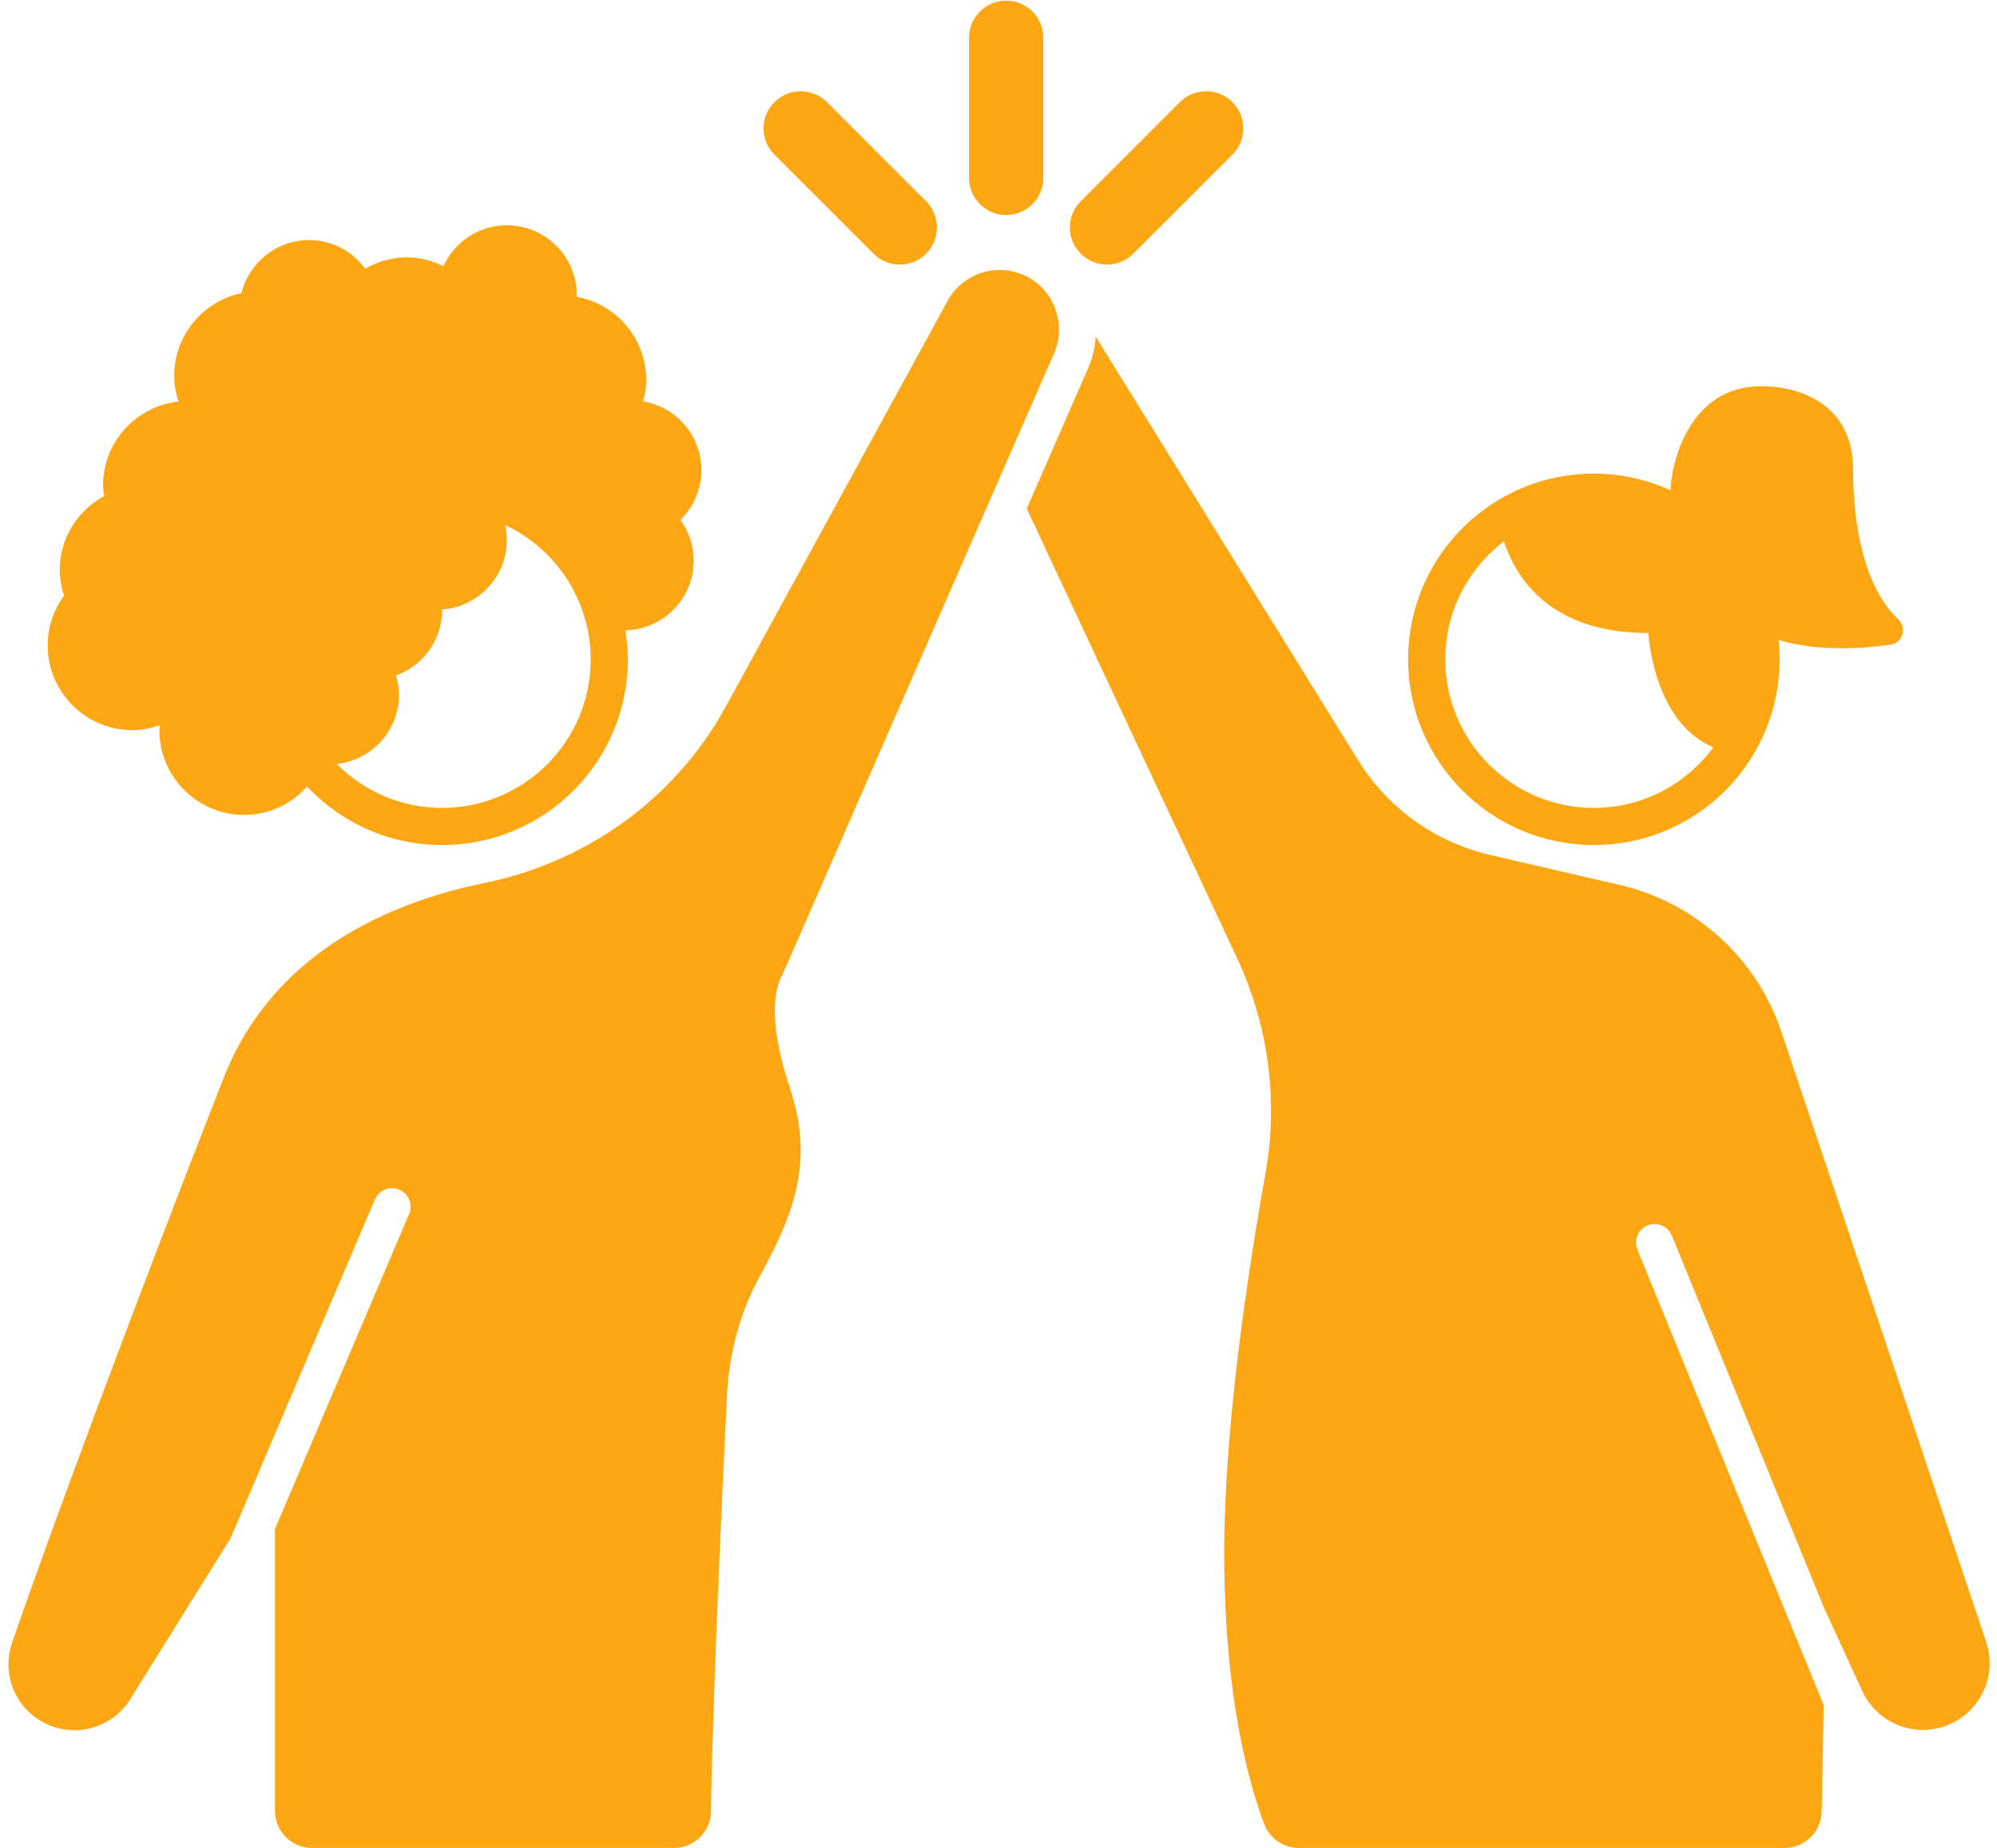
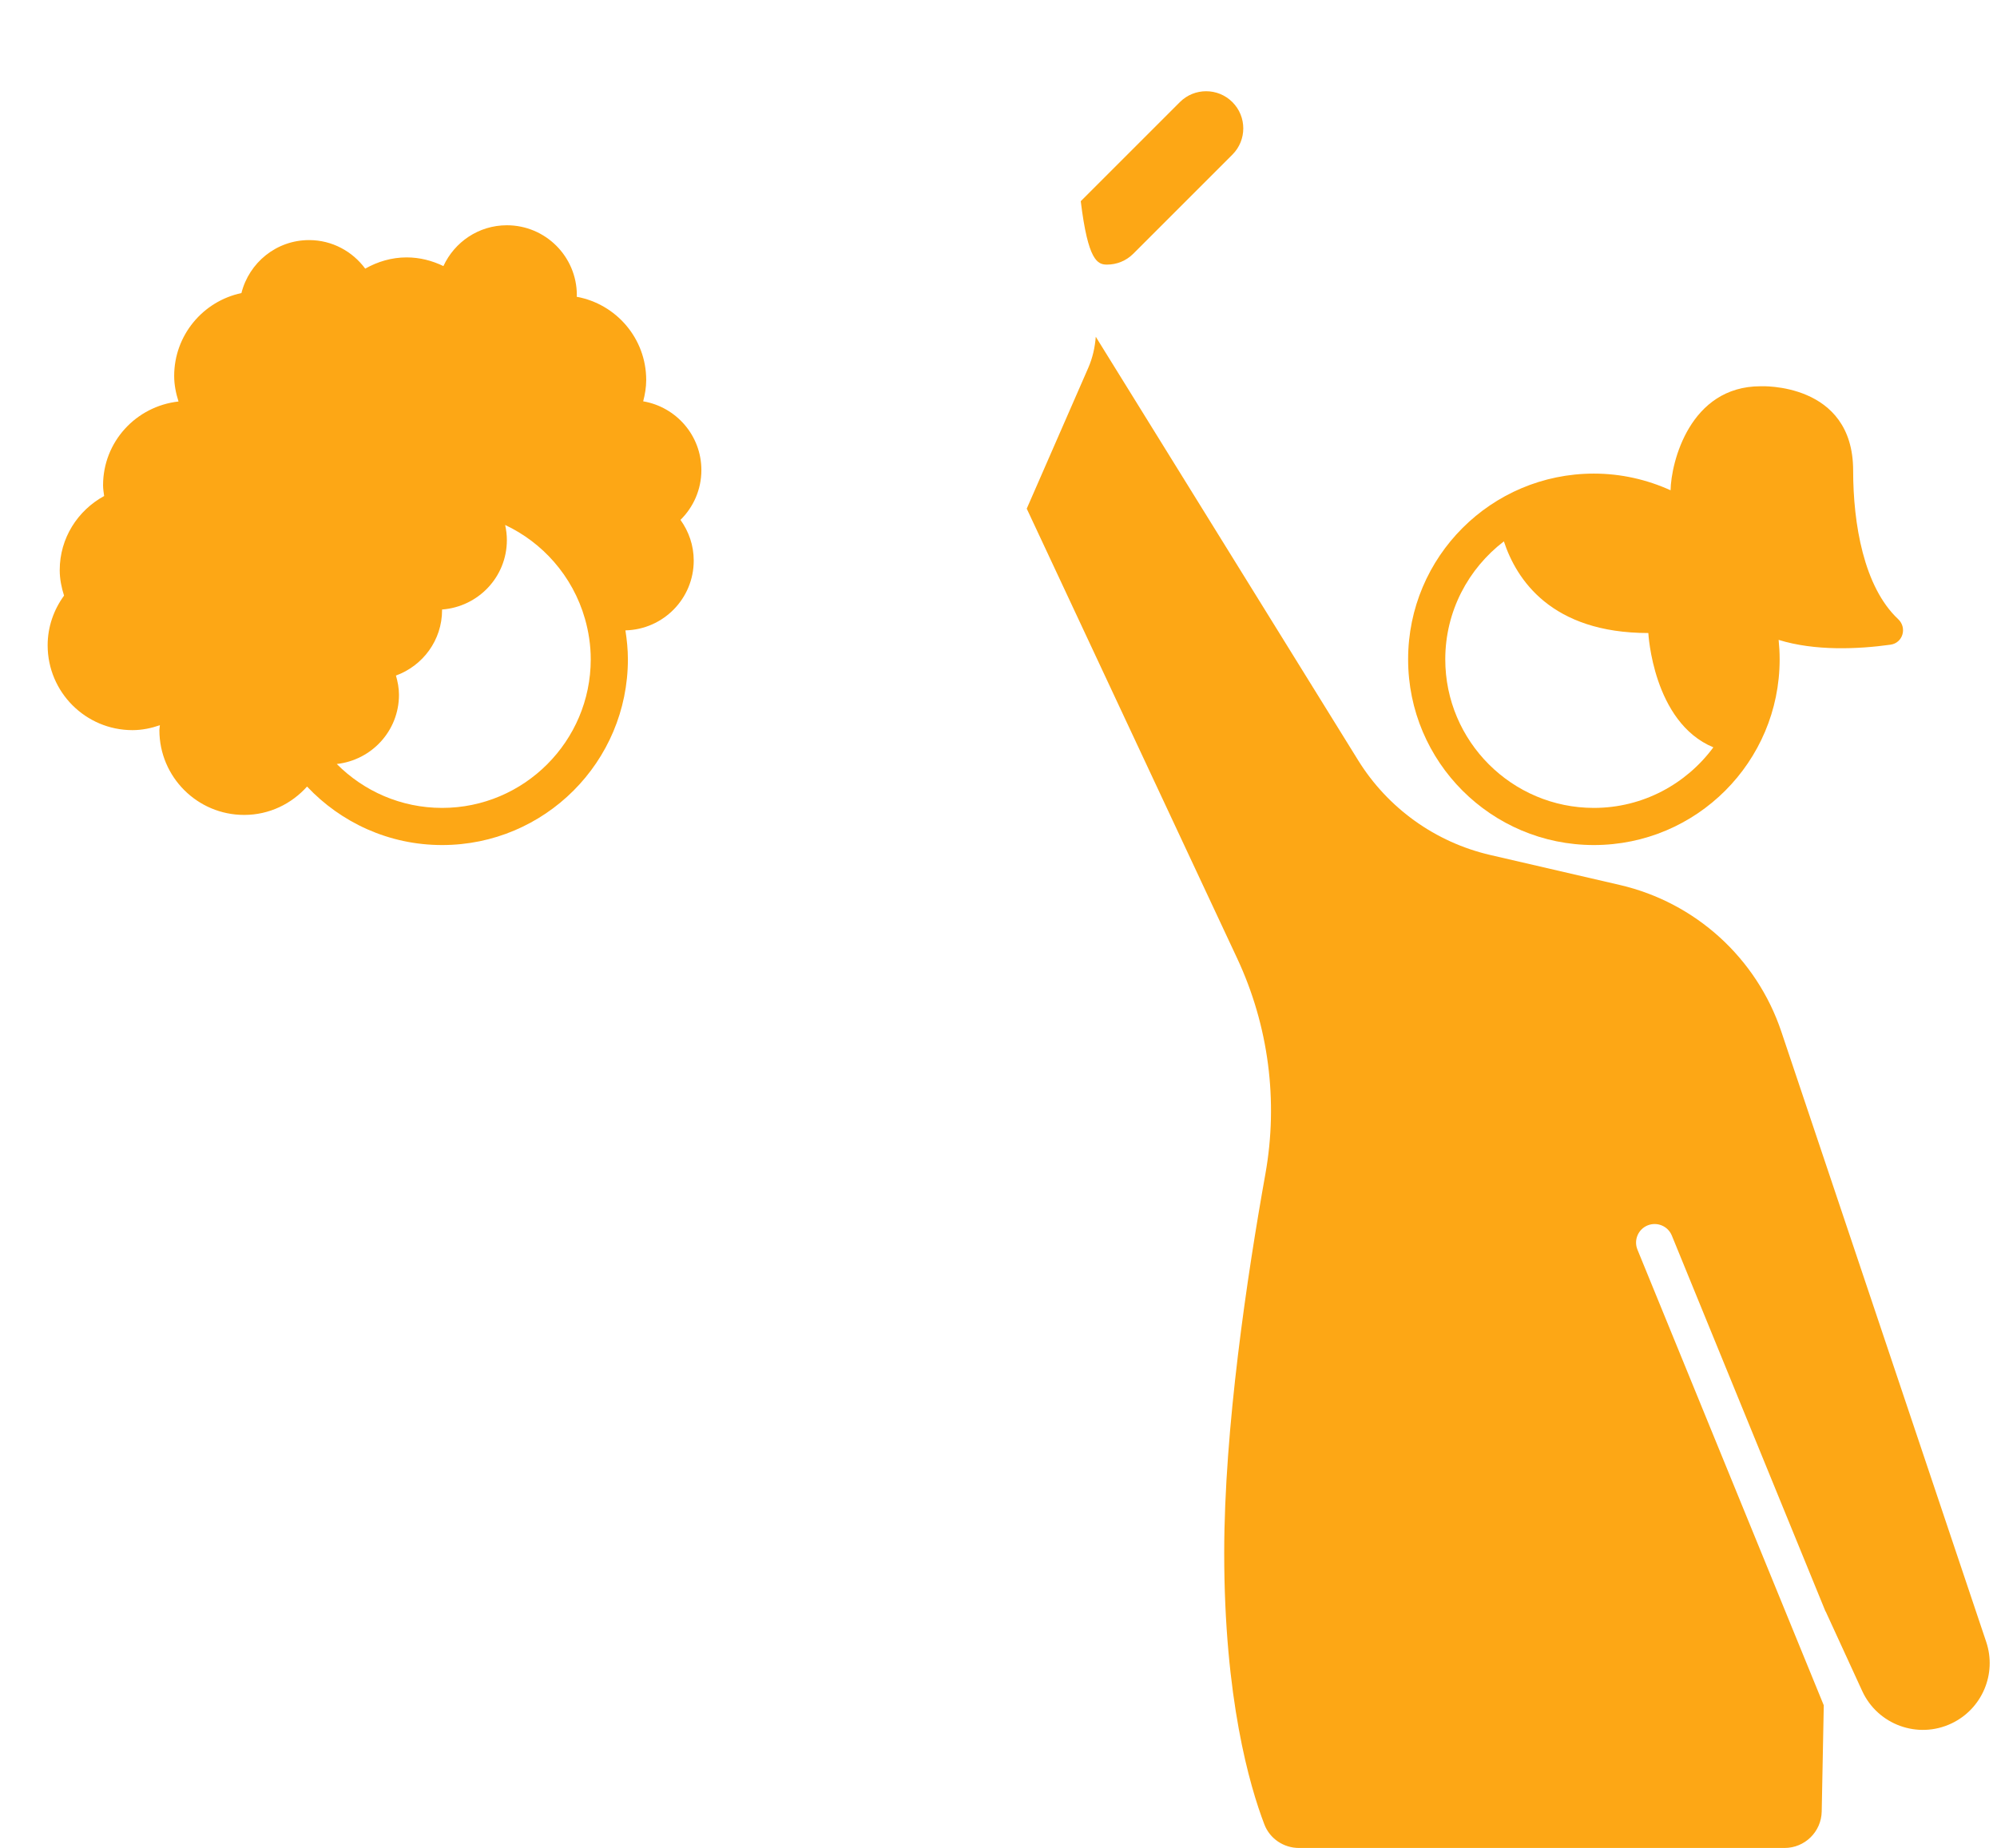
<svg xmlns="http://www.w3.org/2000/svg" fill="#fda715" height="99.5" preserveAspectRatio="xMidYMid meet" version="1" viewBox="11.2 12.5 107.5 99.5" width="107.5" zoomAndPan="magnify">
  <g id="change1_1">
    <path d="M97,58c5.523,0,10-4.477,10-10c0-0.354-0.02-0.702-0.055-1.047 c1.951,0.606,4.278,0.502,6.021,0.259c0.672-0.094,0.906-0.914,0.411-1.378 c-1.847-1.733-2.421-5.13-2.421-8c0-4.77-4.98-4.537-4.98-4.537 c-3.818,0-4.821,4.104-4.848,5.601C99.868,38.327,98.474,38,97,38c-5.523,0-10,4.477-10,10 C87,53.523,91.477,58,97,58z M92.155,41.649c0.672,2.041,2.54,4.935,7.776,4.935 c0,0,0.244,4.804,3.5,6.155C101.973,54.712,99.637,56,97,56c-4.411,0-8-3.589-8-8 C89,45.411,90.242,43.112,92.155,41.649z" />
    <path d="M118.119,100.903l-11.029-32.858c-1.331-3.964-4.623-6.953-8.697-7.896 l-6.968-1.613c-2.956-0.684-5.517-2.52-7.115-5.099l-14.124-22.805 c-0.044,0.566-0.168,1.135-0.408,1.683l-3.308,7.572l11.325,24.208 c1.695,3.624,2.226,7.679,1.521,11.618c-0.976,5.454-2.216,13.703-2.216,20.404 c0,7.829,1.366,12.538,2.163,14.618C79.556,111.501,80.302,112,81.123,112h26.141 c1.089,0,1.978-0.872,2-1.961l0.111-5.719L99.345,79.783 c-0.209-0.511,0.036-1.095,0.547-1.304c0.514-0.207,1.095,0.037,1.304,0.547 l8.276,20.247l0-0.019l1.971,4.293c0.835,1.82,2.997,2.606,4.806,1.749 C117.896,104.516,118.699,102.629,118.119,100.903z" />
-     <path d="M65.342,37.474l2.604-5.96c0.306-0.701,0.333-1.455,0.138-2.144 c-0.221-0.785-0.731-1.486-1.489-1.917h-0 c-0.499-0.284-1.042-0.418-1.577-0.418c-1.128,0-2.222,0.597-2.805,1.657 L50.279,50.527c-2.7,4.94-7.462,8.38-12.978,9.51 c-5.187,1.063-11.421,3.769-14.066,10.508 c-4.73,12.05-9.42,24.661-11.39,30.425c-0.608,1.781,0.281,3.721,2.024,4.429 c0.435,0.177,0.888,0.261,1.334,0.261c1.233,0,2.419-0.645,3.07-1.768 l5.346-8.578l7.761-18.228c0.216-0.508,0.803-0.745,1.312-0.528 c0.508,0.216,0.745,0.804,0.528,1.312L26,94.83V110c0,1.105,0.891,2,1.996,2 c4.435,0,15.065,0,19.482,0c1.09,0,1.979-0.871,1.996-1.962 c0.104-6.485,0.588-16.831,0.86-22.395c0.111-2.265,0.698-4.486,1.793-6.472 c2.044-3.711,2.819-6.419,1.581-10.135c-1.524-4.571-0.386-6.052-0.386-6.052 L65.342,37.474z" />
    <path d="M18.333,51.813c0.519,0,1.009-0.105,1.474-0.265 c-0.005,0.089-0.027,0.174-0.027,0.265c0,2.521,2.044,4.565,4.565,4.565 c1.349,0,2.549-0.596,3.384-1.527C29.553,56.786,32.132,58,35,58c5.523,0,10-4.477,10-10 c0-0.532-0.054-1.05-0.133-1.559c2.038-0.049,3.677-1.708,3.677-3.758 c0-0.82-0.269-1.572-0.713-2.191c0.693-0.683,1.125-1.631,1.125-2.681 c0-1.863-1.356-3.4-3.133-3.703c0.096-0.368,0.163-0.748,0.163-1.147 c0-2.239-1.615-4.093-3.742-4.482c0.001-0.028,0.008-0.055,0.008-0.083 c0-2.081-1.687-3.767-3.767-3.767c-1.519,0-2.819,0.904-3.416,2.198 c-0.601-0.291-1.266-0.468-1.979-0.468c-0.814,0-1.568,0.231-2.23,0.605 c-0.686-0.928-1.779-1.537-3.021-1.537c-1.763,0-3.232,1.217-3.643,2.853 c-2.067,0.436-3.62,2.268-3.62,4.464c0,0.482,0.095,0.938,0.234,1.374 c-2.281,0.254-4.062,2.165-4.062,4.514c0,0.197,0.034,0.384,0.058,0.575 c-1.418,0.775-2.391,2.261-2.391,3.99c0,0.482,0.095,0.937,0.233,1.373 c-0.549,0.754-0.883,1.674-0.883,2.677C13.767,49.769,15.811,51.813,18.333,51.813 z M35,56c-2.215,0-4.221-0.905-5.671-2.364c1.881-0.211,3.348-1.788,3.348-3.725 c0-0.362-0.067-0.706-0.163-1.037c1.445-0.527,2.483-1.9,2.483-3.528 c0-0.01-0.003-0.018-0.003-0.028c1.949-0.144,3.491-1.753,3.491-3.739 c0-0.28-0.035-0.55-0.093-0.813c1.007,0.474,1.898,1.149,2.623,1.978 c0.768,0.878,1.346,1.922,1.674,3.074C42.887,46.512,43,47.243,43,48 C43,52.411,39.411,56,35,56z" />
-     <path d="M65.363,24.079c1.104,0,2-0.896,2-2v-7.545c0-1.104-0.896-2-2-2s-2,0.896-2,2v7.545 C63.363,23.184,64.259,24.079,65.363,24.079z" />
-     <path d="M70.792,26.747c0.512,0,1.024-0.195,1.414-0.586l5.335-5.335 c0.781-0.781,0.781-2.047,0-2.828c-0.78-0.781-2.048-0.781-2.828,0l-5.335,5.335 c-0.781,0.781-0.781,2.047,0,2.828C69.769,26.551,70.281,26.747,70.792,26.747z" />
-     <path d="M58.223,26.161c0.39,0.391,0.902,0.586,1.414,0.586 s1.024-0.195,1.414-0.586c0.781-0.781,0.781-2.047,0-2.828l-5.335-5.335 c-0.78-0.781-2.048-0.781-2.828,0c-0.781,0.781-0.781,2.047,0,2.828L58.223,26.161z" />
+     <path d="M70.792,26.747c0.512,0,1.024-0.195,1.414-0.586l5.335-5.335 c0.781-0.781,0.781-2.047,0-2.828c-0.78-0.781-2.048-0.781-2.828,0l-5.335,5.335 C69.769,26.551,70.281,26.747,70.792,26.747z" />
  </g>
</svg>